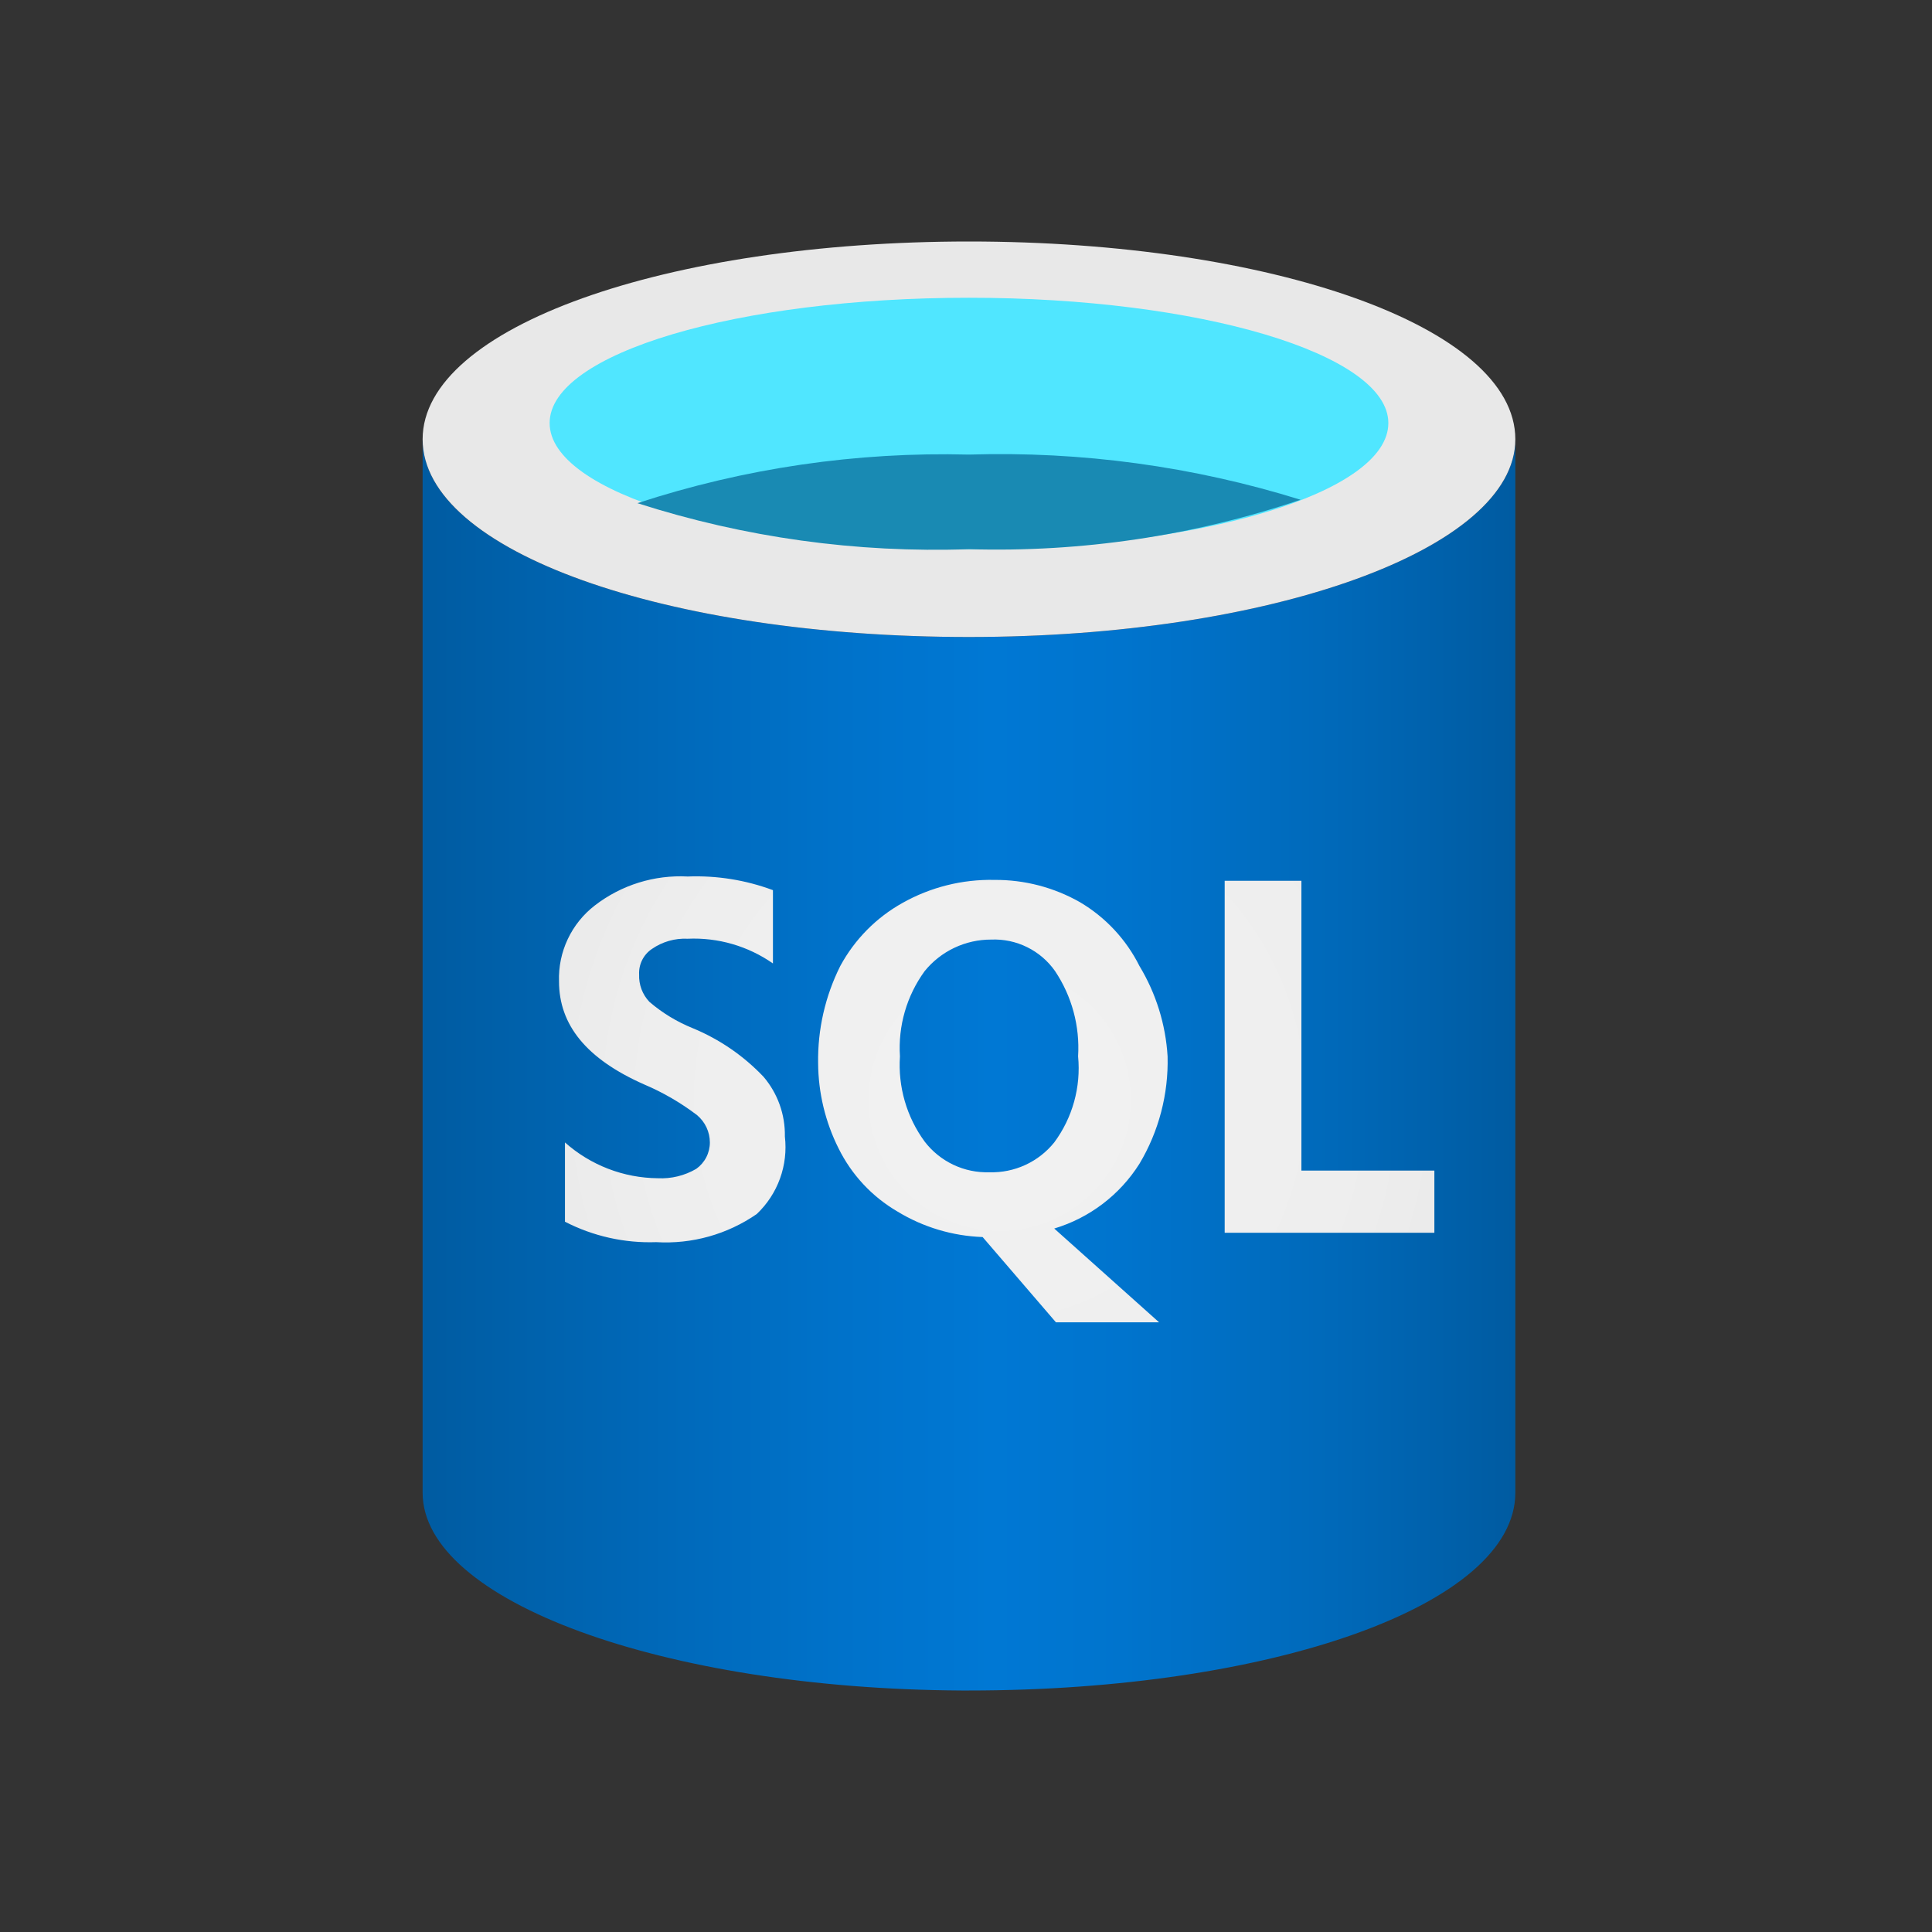
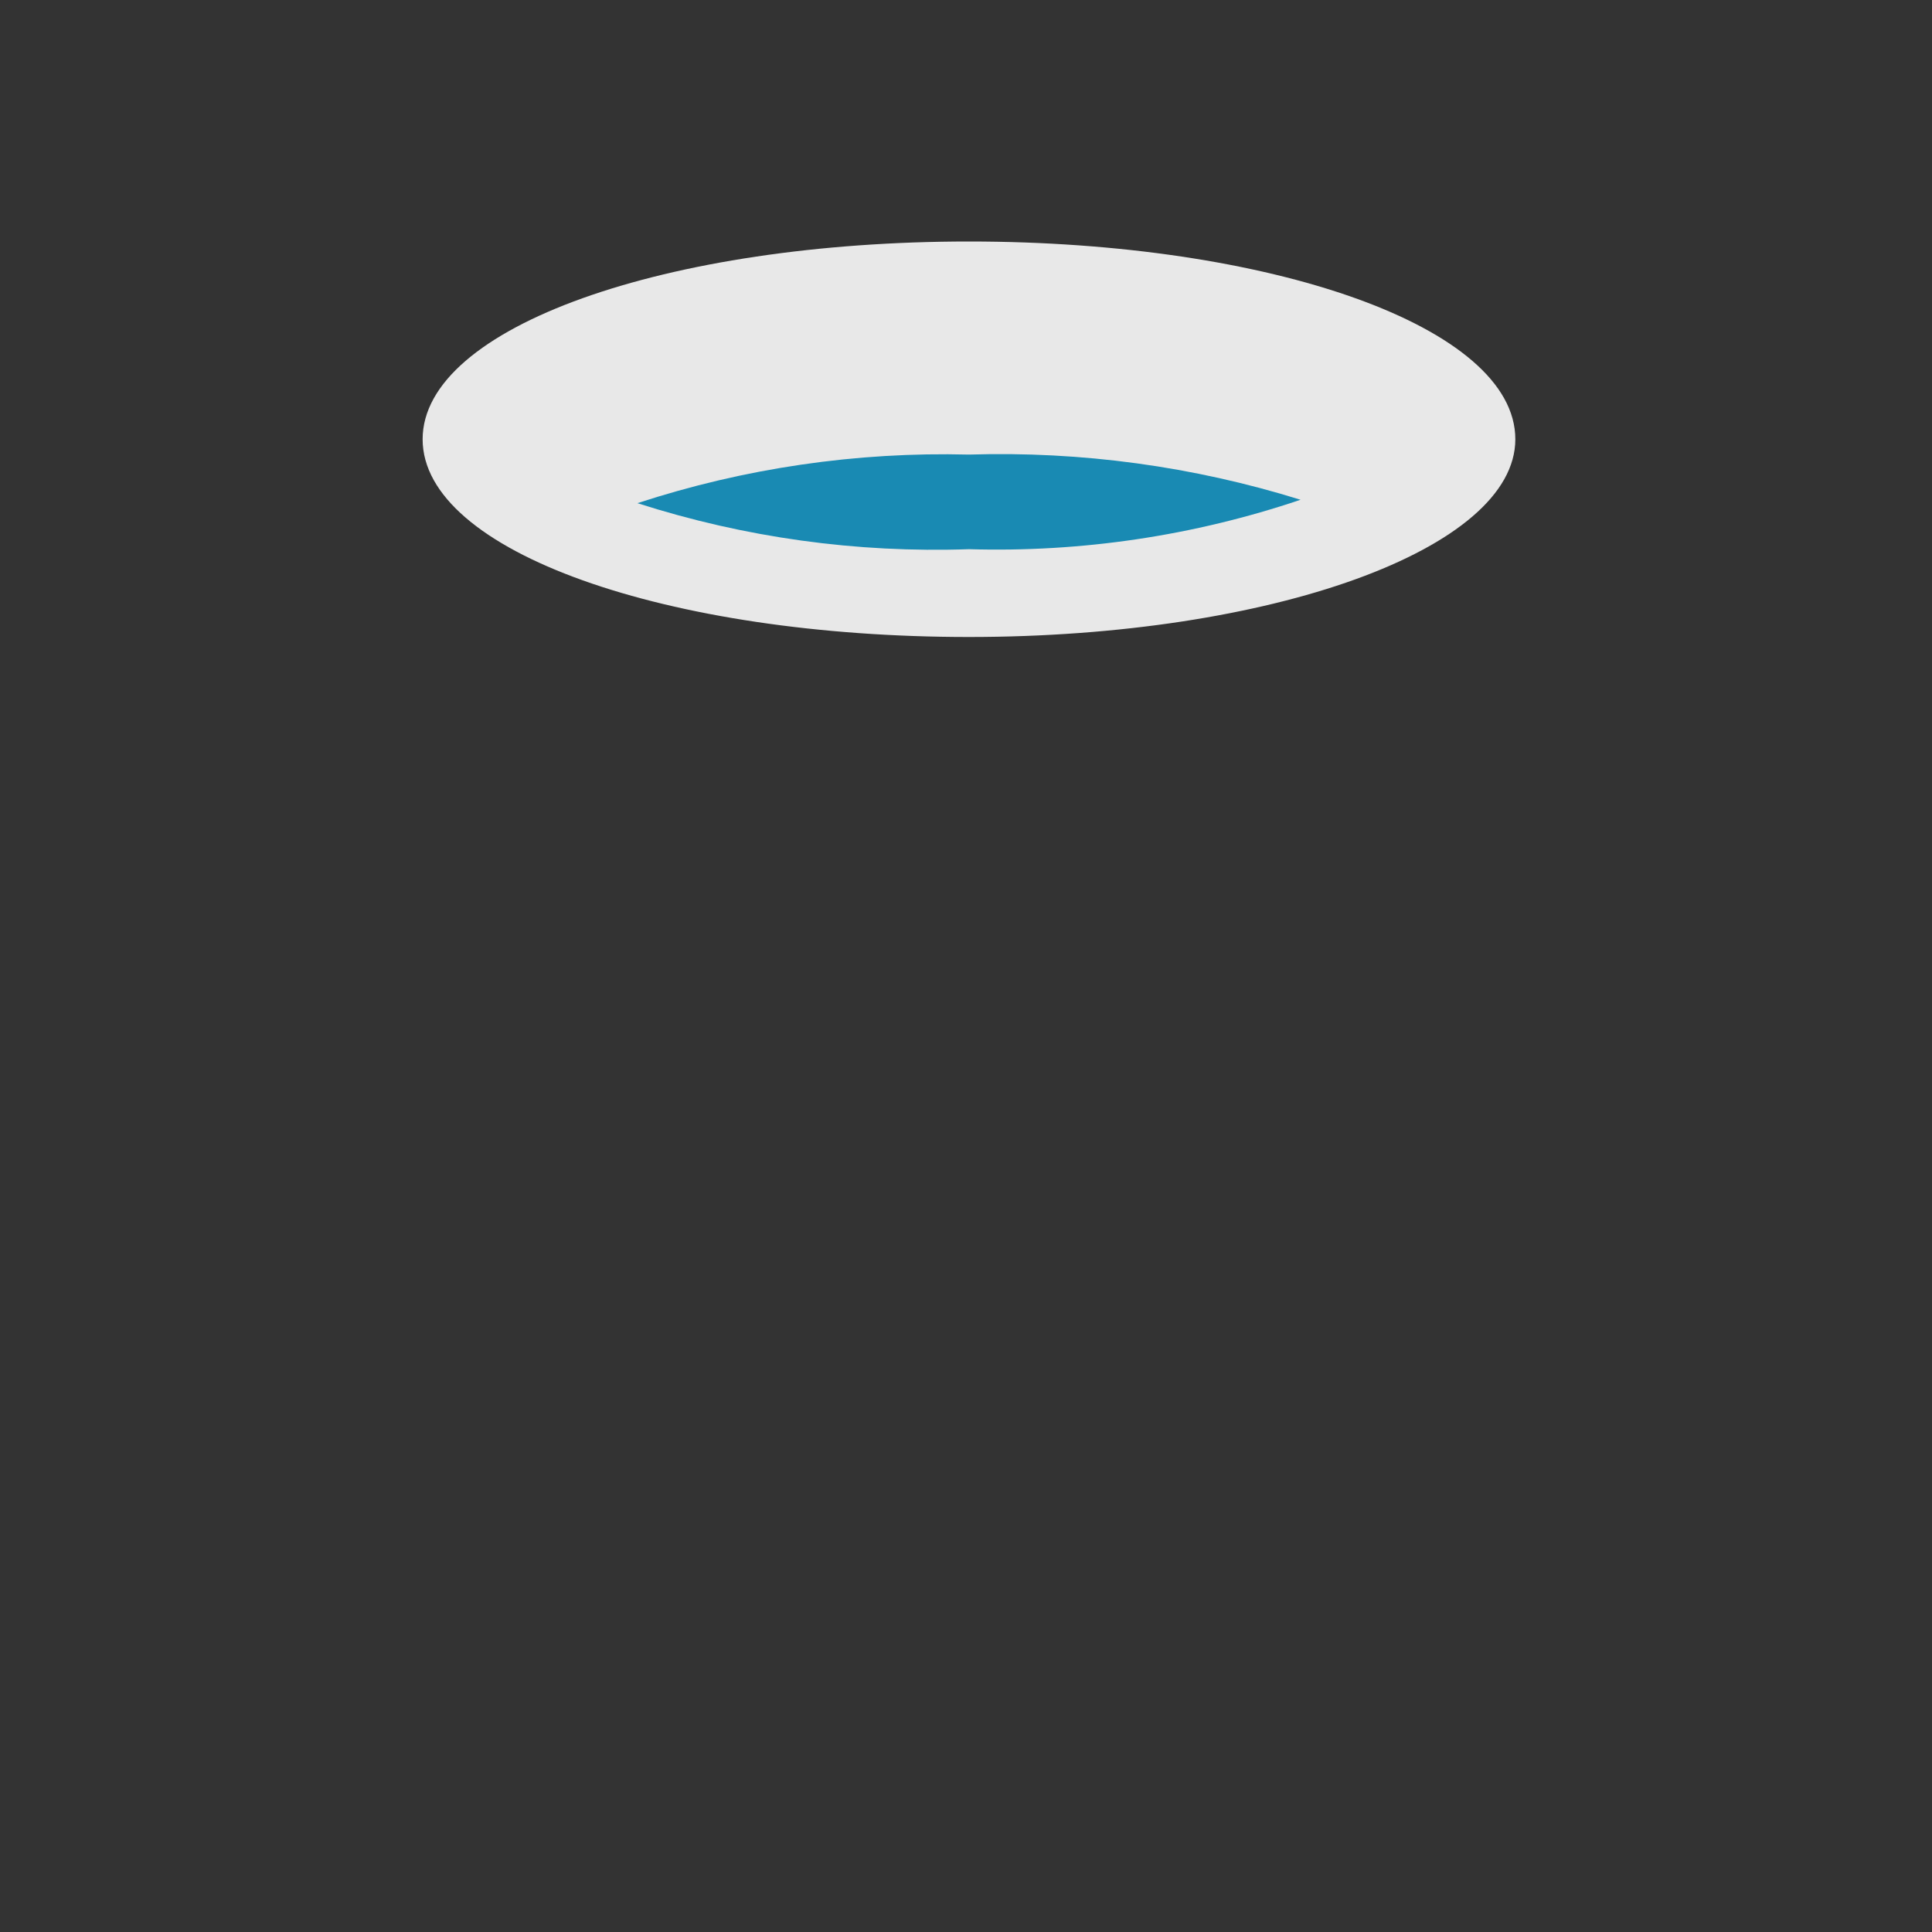
<svg xmlns="http://www.w3.org/2000/svg" width="96" height="96" viewBox="0 0 96 96" fill="none">
  <rect x="0" y="0" width="96" height="96" fill="#333333" stroke="none" />
-   <path d="M48.148 31.652C33.155 31.652 21 27.416 21 21.826V74.174C21 79.553 32.944 83.915 47.767 84H48.148C63.141 84 75.296 79.765 75.296 74.174V21.826C75.296 27.289 63.141 31.652 48.148 31.652Z" fill="url(#paint0_linear_328_351)" />
  <path d="M75.296 21.826C75.296 27.289 63.141 31.652 48.148 31.652C33.155 31.652 21 27.416 21 21.826C21 16.235 33.155 12 48.148 12C63.141 12 75.296 16.235 75.296 21.826Z" fill="#E8E8E8" />
-   <path d="M68.986 21.021C68.986 24.494 59.626 27.289 48.148 27.289C36.67 27.289 27.311 24.494 27.311 21.021C27.311 17.548 36.67 14.795 48.148 14.795C59.626 14.795 68.986 17.591 68.986 21.021Z" fill="#50E6FF" />
  <path d="M48.148 22.588C42.559 22.445 36.986 23.262 31.673 25.002C36.992 26.71 42.566 27.484 48.148 27.289C53.742 27.453 59.321 26.622 64.624 24.833C59.295 23.173 53.727 22.414 48.148 22.588Z" fill="#198AB3" />
-   <path d="M64.666 58.165V43.765H60.854V61.256H71.273V58.165H64.666ZM34.426 51.092C33.639 50.775 32.909 50.332 32.266 49.779C32.095 49.598 31.962 49.385 31.875 49.153C31.788 48.92 31.748 48.672 31.758 48.423C31.745 48.175 31.797 47.927 31.908 47.704C32.019 47.482 32.186 47.292 32.393 47.153C32.914 46.792 33.539 46.614 34.172 46.645C35.68 46.577 37.169 47.009 38.407 47.873V44.231C37.054 43.727 35.615 43.497 34.172 43.553C32.51 43.465 30.872 43.975 29.555 44.993C28.982 45.435 28.521 46.008 28.212 46.663C27.902 47.319 27.753 48.038 27.777 48.762C27.777 50.922 29.132 52.616 32.012 53.887C32.947 54.284 33.83 54.796 34.638 55.412C34.836 55.578 34.995 55.785 35.105 56.019C35.215 56.253 35.272 56.508 35.273 56.767C35.273 57.024 35.212 57.277 35.094 57.506C34.976 57.734 34.805 57.931 34.596 58.08C34.019 58.417 33.357 58.579 32.69 58.546C30.986 58.532 29.346 57.9 28.073 56.767V60.706C29.472 61.427 31.032 61.777 32.605 61.722C34.38 61.828 36.139 61.336 37.602 60.325C38.119 59.835 38.515 59.232 38.757 58.563C39 57.894 39.083 57.177 39 56.471C39.02 55.386 38.644 54.332 37.941 53.506C36.952 52.464 35.754 51.641 34.426 51.092ZM56.619 57.826C57.581 56.215 58.065 54.365 58.017 52.489C57.921 50.902 57.441 49.361 56.619 48C55.958 46.677 54.928 45.574 53.654 44.824C52.363 44.092 50.903 43.712 49.419 43.722C47.819 43.687 46.24 44.082 44.845 44.866C43.537 45.596 42.465 46.683 41.753 48C41.003 49.498 40.626 51.154 40.652 52.828C40.661 54.299 41.009 55.749 41.668 57.063C42.315 58.372 43.331 59.462 44.591 60.198C45.87 60.978 47.329 61.415 48.826 61.468L52.468 65.704H57.593L52.384 61.045C54.138 60.519 55.642 59.375 56.619 57.826ZM52.384 56.767C51.998 57.246 51.507 57.629 50.948 57.886C50.39 58.143 49.779 58.268 49.165 58.249C48.546 58.269 47.931 58.142 47.371 57.876C46.811 57.611 46.323 57.216 45.946 56.725C45.051 55.502 44.616 54.002 44.718 52.489C44.62 50.977 45.054 49.479 45.946 48.254C46.345 47.763 46.848 47.367 47.42 47.096C47.992 46.825 48.617 46.685 49.25 46.687C49.868 46.66 50.483 46.79 51.038 47.064C51.594 47.338 52.071 47.747 52.426 48.254C53.261 49.503 53.662 50.99 53.57 52.489C53.717 54.013 53.295 55.537 52.384 56.767Z" fill="url(#paint1_radial_328_351)" />
  <defs>
    <linearGradient id="paint0_linear_328_351" x1="21" y1="52.913" x2="75.296" y2="52.913" gradientUnits="userSpaceOnUse">
      <stop stop-color="#005BA1" />
      <stop offset="0.07" stop-color="#0060A9" />
      <stop offset="0.36" stop-color="#0071C8" />
      <stop offset="0.52" stop-color="#0078D4" />
      <stop offset="0.64" stop-color="#0074CD" />
      <stop offset="0.82" stop-color="#006ABB" />
      <stop offset="1" stop-color="#005BA1" />
    </linearGradient>
    <radialGradient id="paint1_radial_328_351" cx="0" cy="0" r="1" gradientUnits="userSpaceOnUse" gradientTransform="translate(49.673 54.649) scale(29.944)">
      <stop stop-color="#F2F2F2" />
      <stop offset="0.58" stop-color="#EEEEEE" />
      <stop offset="1" stop-color="#E6E6E6" />
    </radialGradient>
  </defs>
</svg>